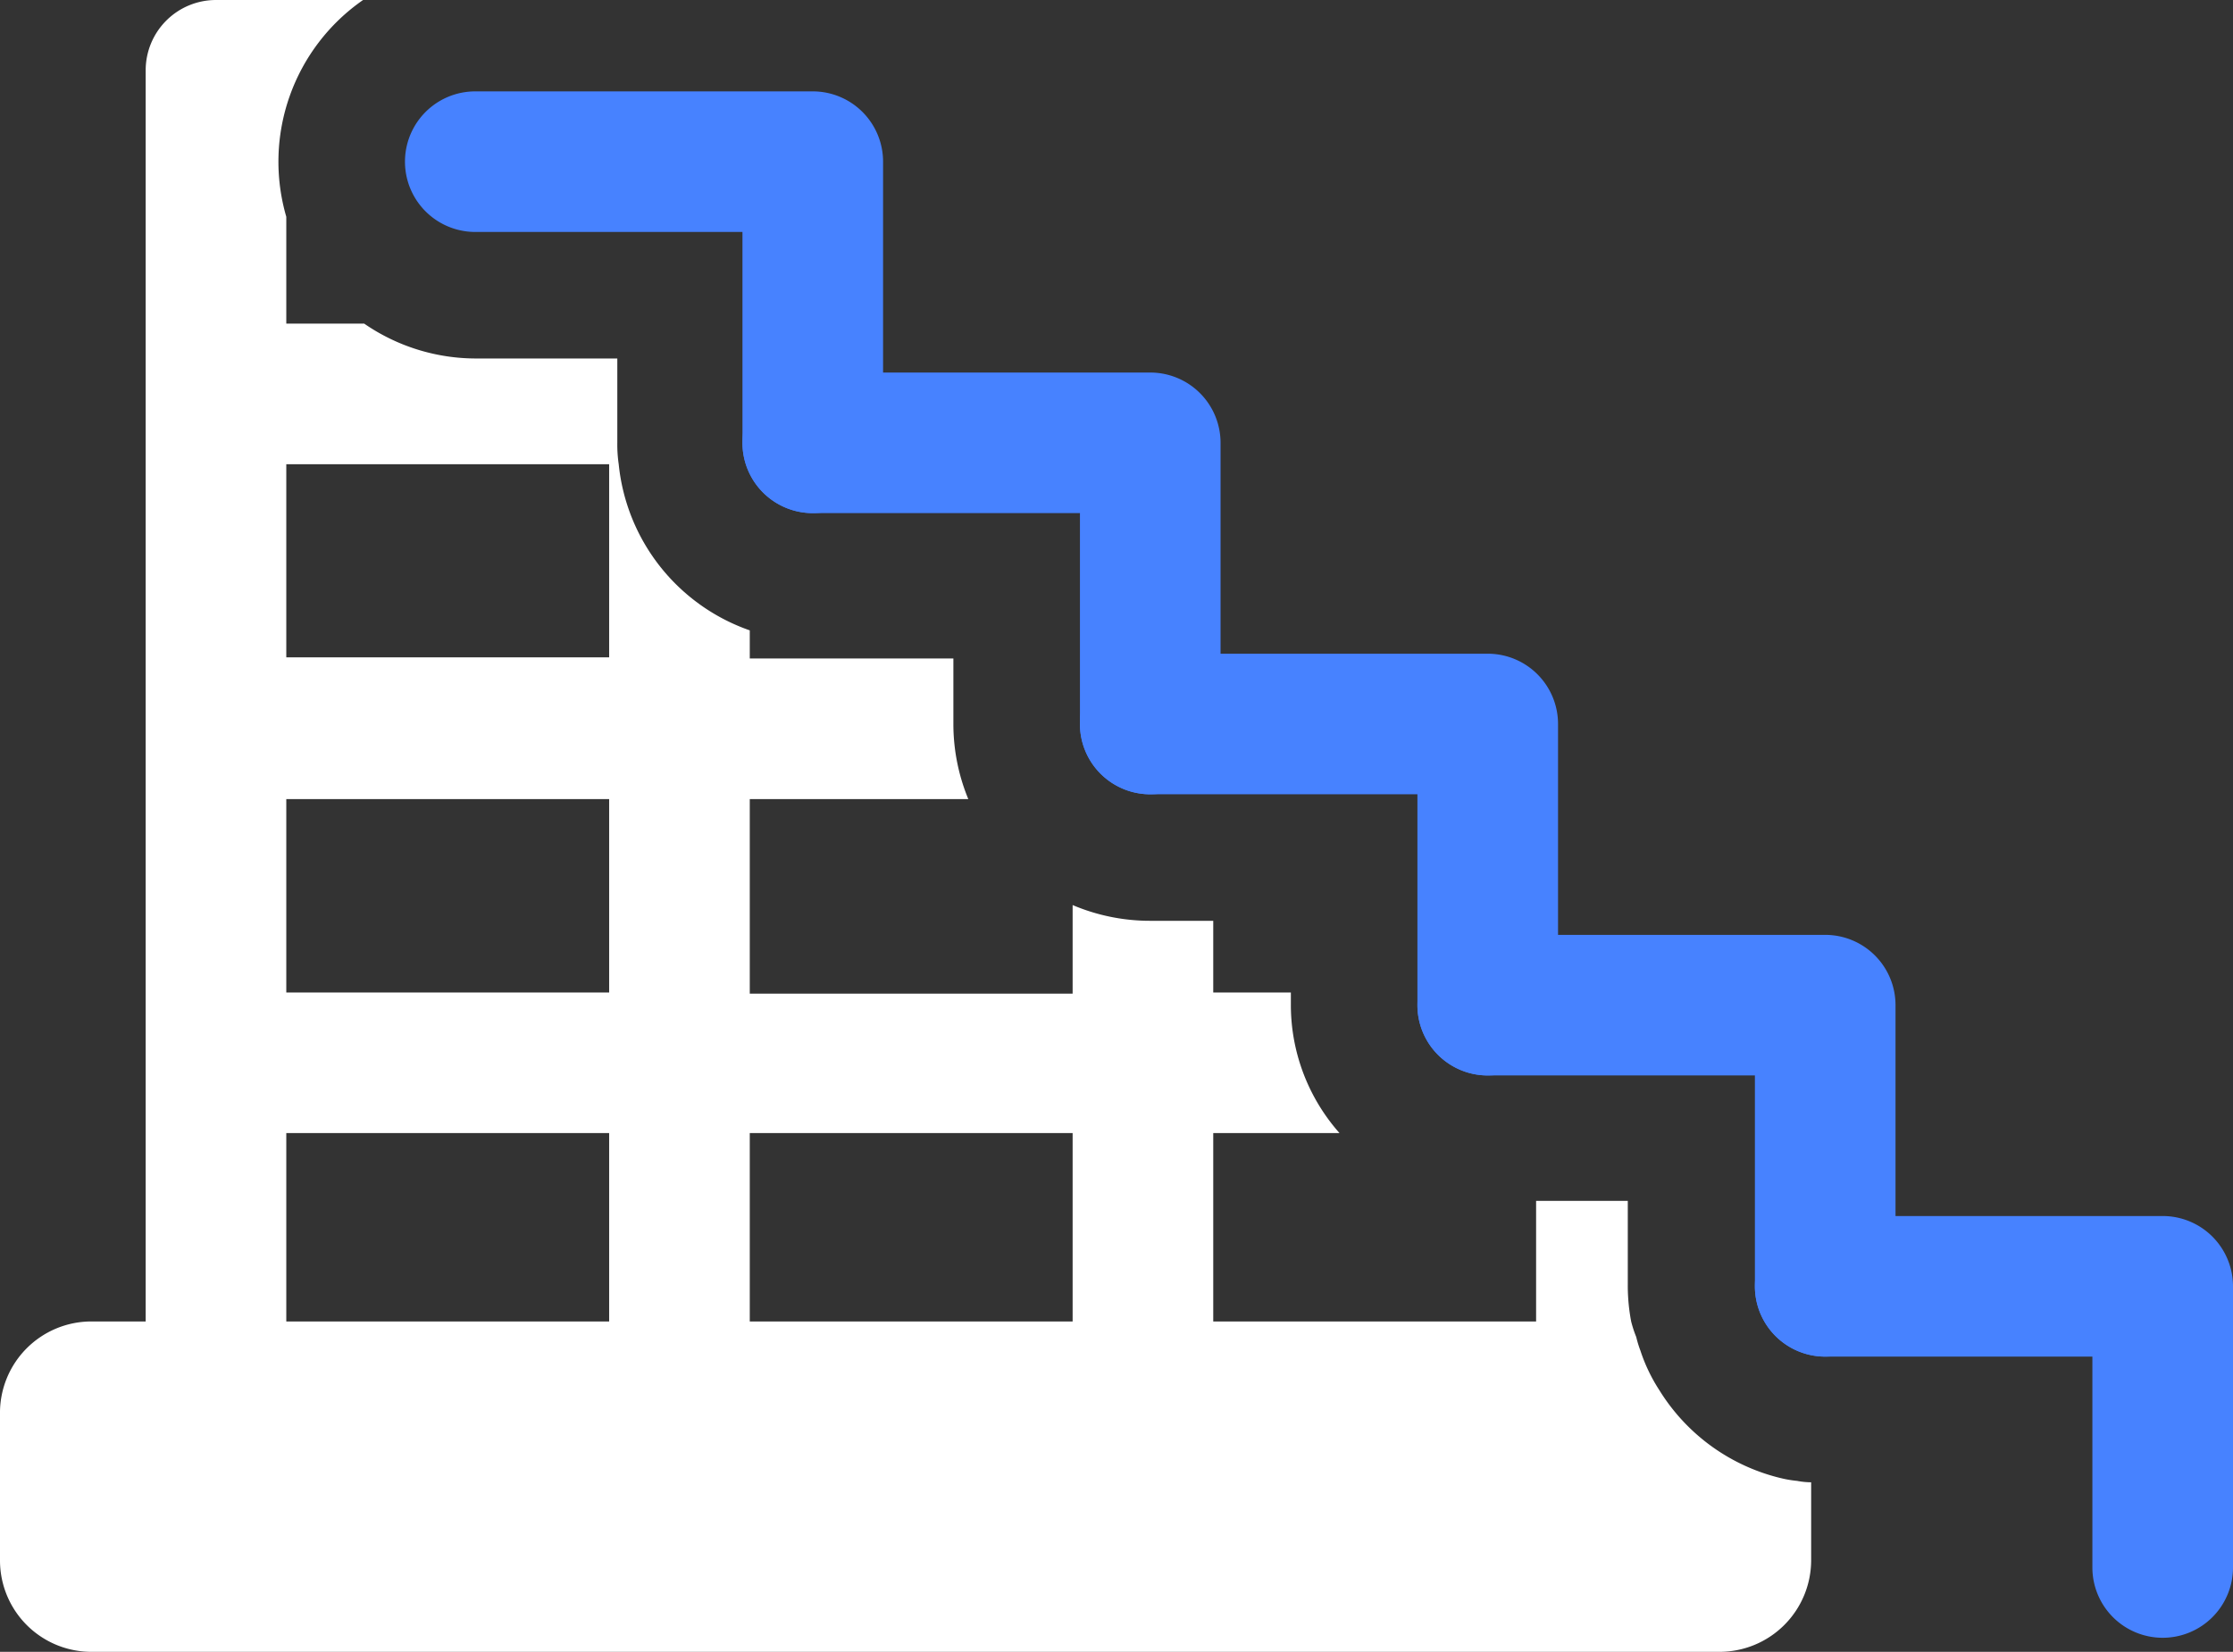
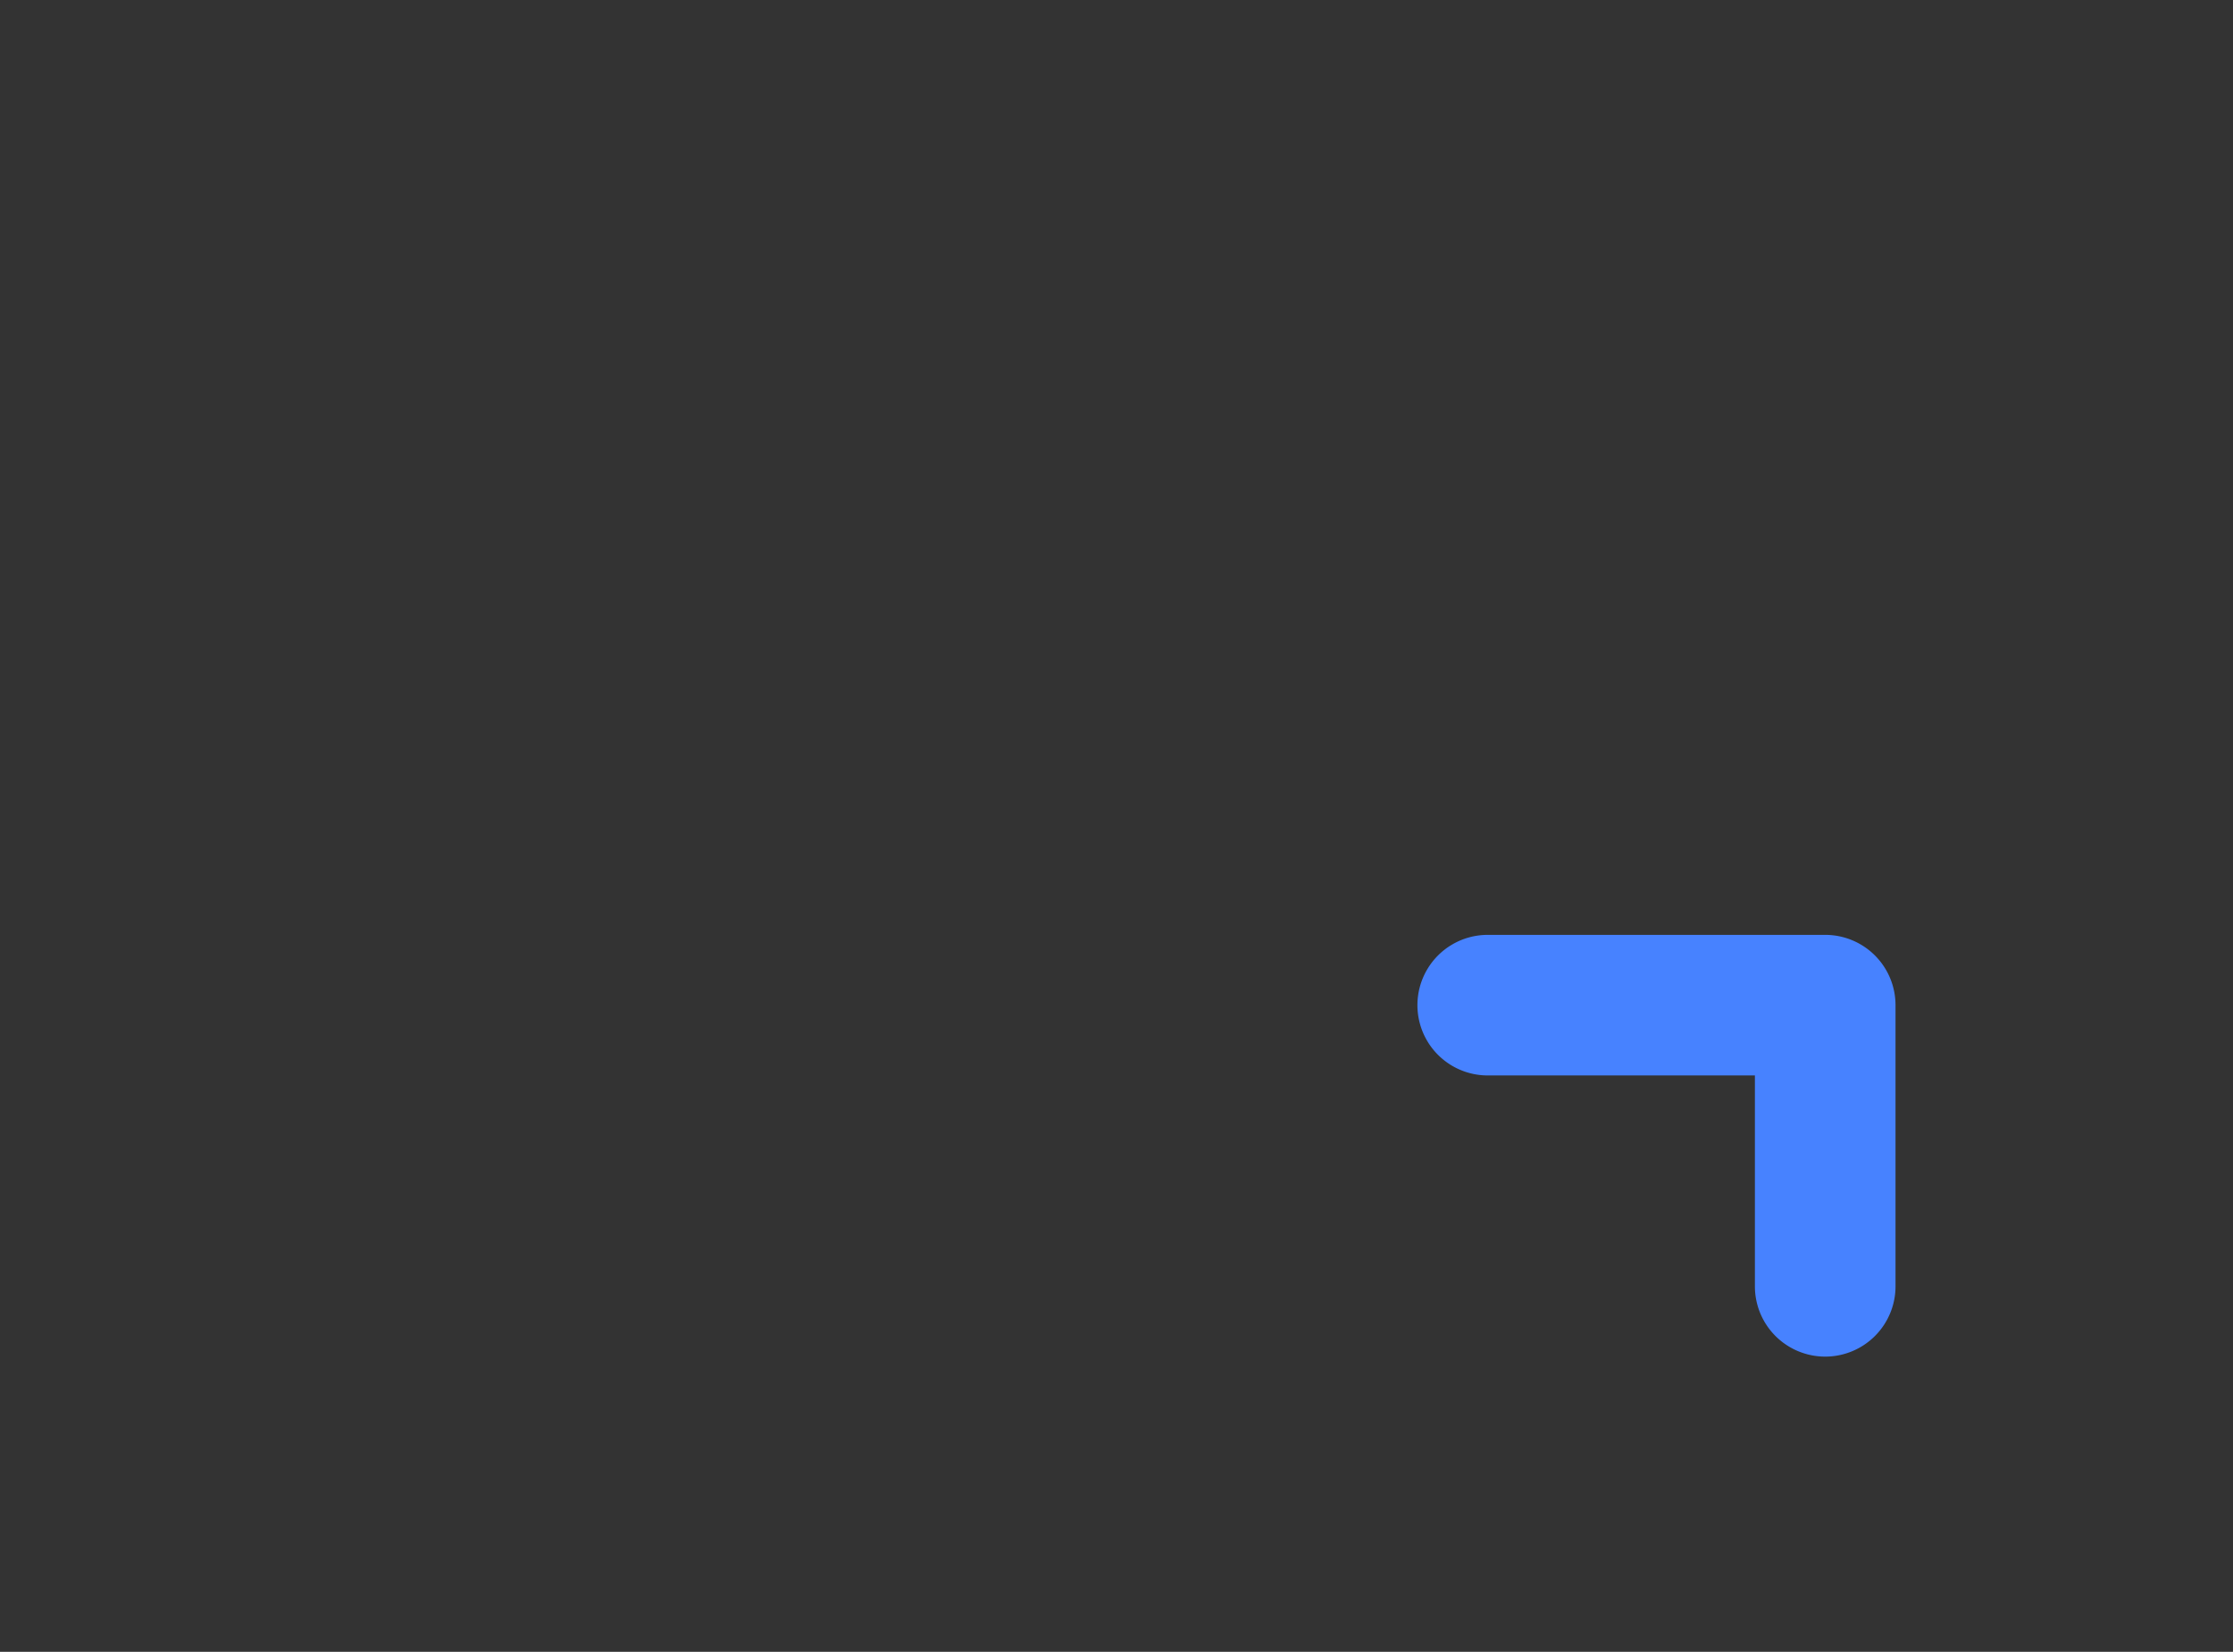
<svg xmlns="http://www.w3.org/2000/svg" viewBox="0 0 79.4 58.75">
  <rect x="0" y="0" width="79.4" height="58.75" fill="#333333" stroke="none" />
  <defs>
    <style>.cls-1{fill:#fff;}.cls-2{fill:#4782ff;}</style>
  </defs>
  <title>Zaun Treppe Icon weis</title>
  <g id="Layer_2" data-name="Layer 2">
    <g id="Layer_1-2" data-name="Layer 1">
-       <path class="cls-1" d="M63.9,52.67a4,4,0,0,1-.5-.08A7,7,0,0,1,59,49.44a6,6,0,0,1-.67-1.4,4,4,0,0,1-.15-.49A4.21,4.21,0,0,1,58,47a6.8,6.8,0,0,1-.12-1.29v-3H54.62V47H43.14v-6.7h4.49a6.87,6.87,0,0,1-1.73-4.59v-.41H43.14V32.75H40.9a7.05,7.05,0,0,1-2.76-.56v3.15H26.66V28.42h7.77a7,7,0,0,1-.53-2.67V23.42H26.66v-1A7,7,0,0,1,22,16.51a4.77,4.77,0,0,1-.05-.76v-3h-5a7,7,0,0,1-4-1.24H10.18V7.71A7,7,0,0,1,12.91,0H7.68a2.5,2.5,0,0,0-2.5,2.5V47H3.25A3.25,3.25,0,0,0,0,50.3v5.2a3.25,3.25,0,0,0,3.25,3.25h57.9A3.26,3.26,0,0,0,64.4,55.5V52.72A2.73,2.73,0,0,1,63.9,52.67ZM21.66,47H10.18v-6.7H21.66Zm0-11.7H10.18V28.42H21.66Zm0-11.92H10.18V16.51H21.66ZM38.14,47H26.66v-6.7H38.14Z" />
-       <path class="cls-2" d="M76.9,58.25a2.5,2.5,0,0,1-2.5-2.5v-7.5H64.9a2.5,2.5,0,0,1,0-5h12a2.5,2.5,0,0,1,2.5,2.5v10A2.5,2.5,0,0,1,76.9,58.25Z" />
      <path class="cls-2" d="M64.9,48.25a2.5,2.5,0,0,1-2.5-2.5v-7.5H52.9a2.5,2.5,0,0,1,0-5h12a2.5,2.5,0,0,1,2.5,2.5v10A2.5,2.5,0,0,1,64.9,48.25Z" />
-       <path class="cls-2" d="M52.9,38.25a2.5,2.5,0,0,1-2.5-2.5v-7.5H40.9a2.5,2.5,0,0,1,0-5h12a2.5,2.5,0,0,1,2.5,2.5v10A2.5,2.5,0,0,1,52.9,38.25Z" />
-       <path class="cls-2" d="M40.9,28.25a2.5,2.5,0,0,1-2.5-2.5v-7.5H28.9a2.5,2.5,0,0,1,0-5h12a2.5,2.5,0,0,1,2.5,2.5v10A2.5,2.5,0,0,1,40.9,28.25Z" />
-       <path class="cls-2" d="M28.9,18.25a2.5,2.5,0,0,1-2.5-2.5V8.25H16.9a2.5,2.5,0,1,1,0-5h12a2.5,2.5,0,0,1,2.5,2.5v10A2.5,2.5,0,0,1,28.9,18.25Z" />
    </g>
  </g>
</svg>